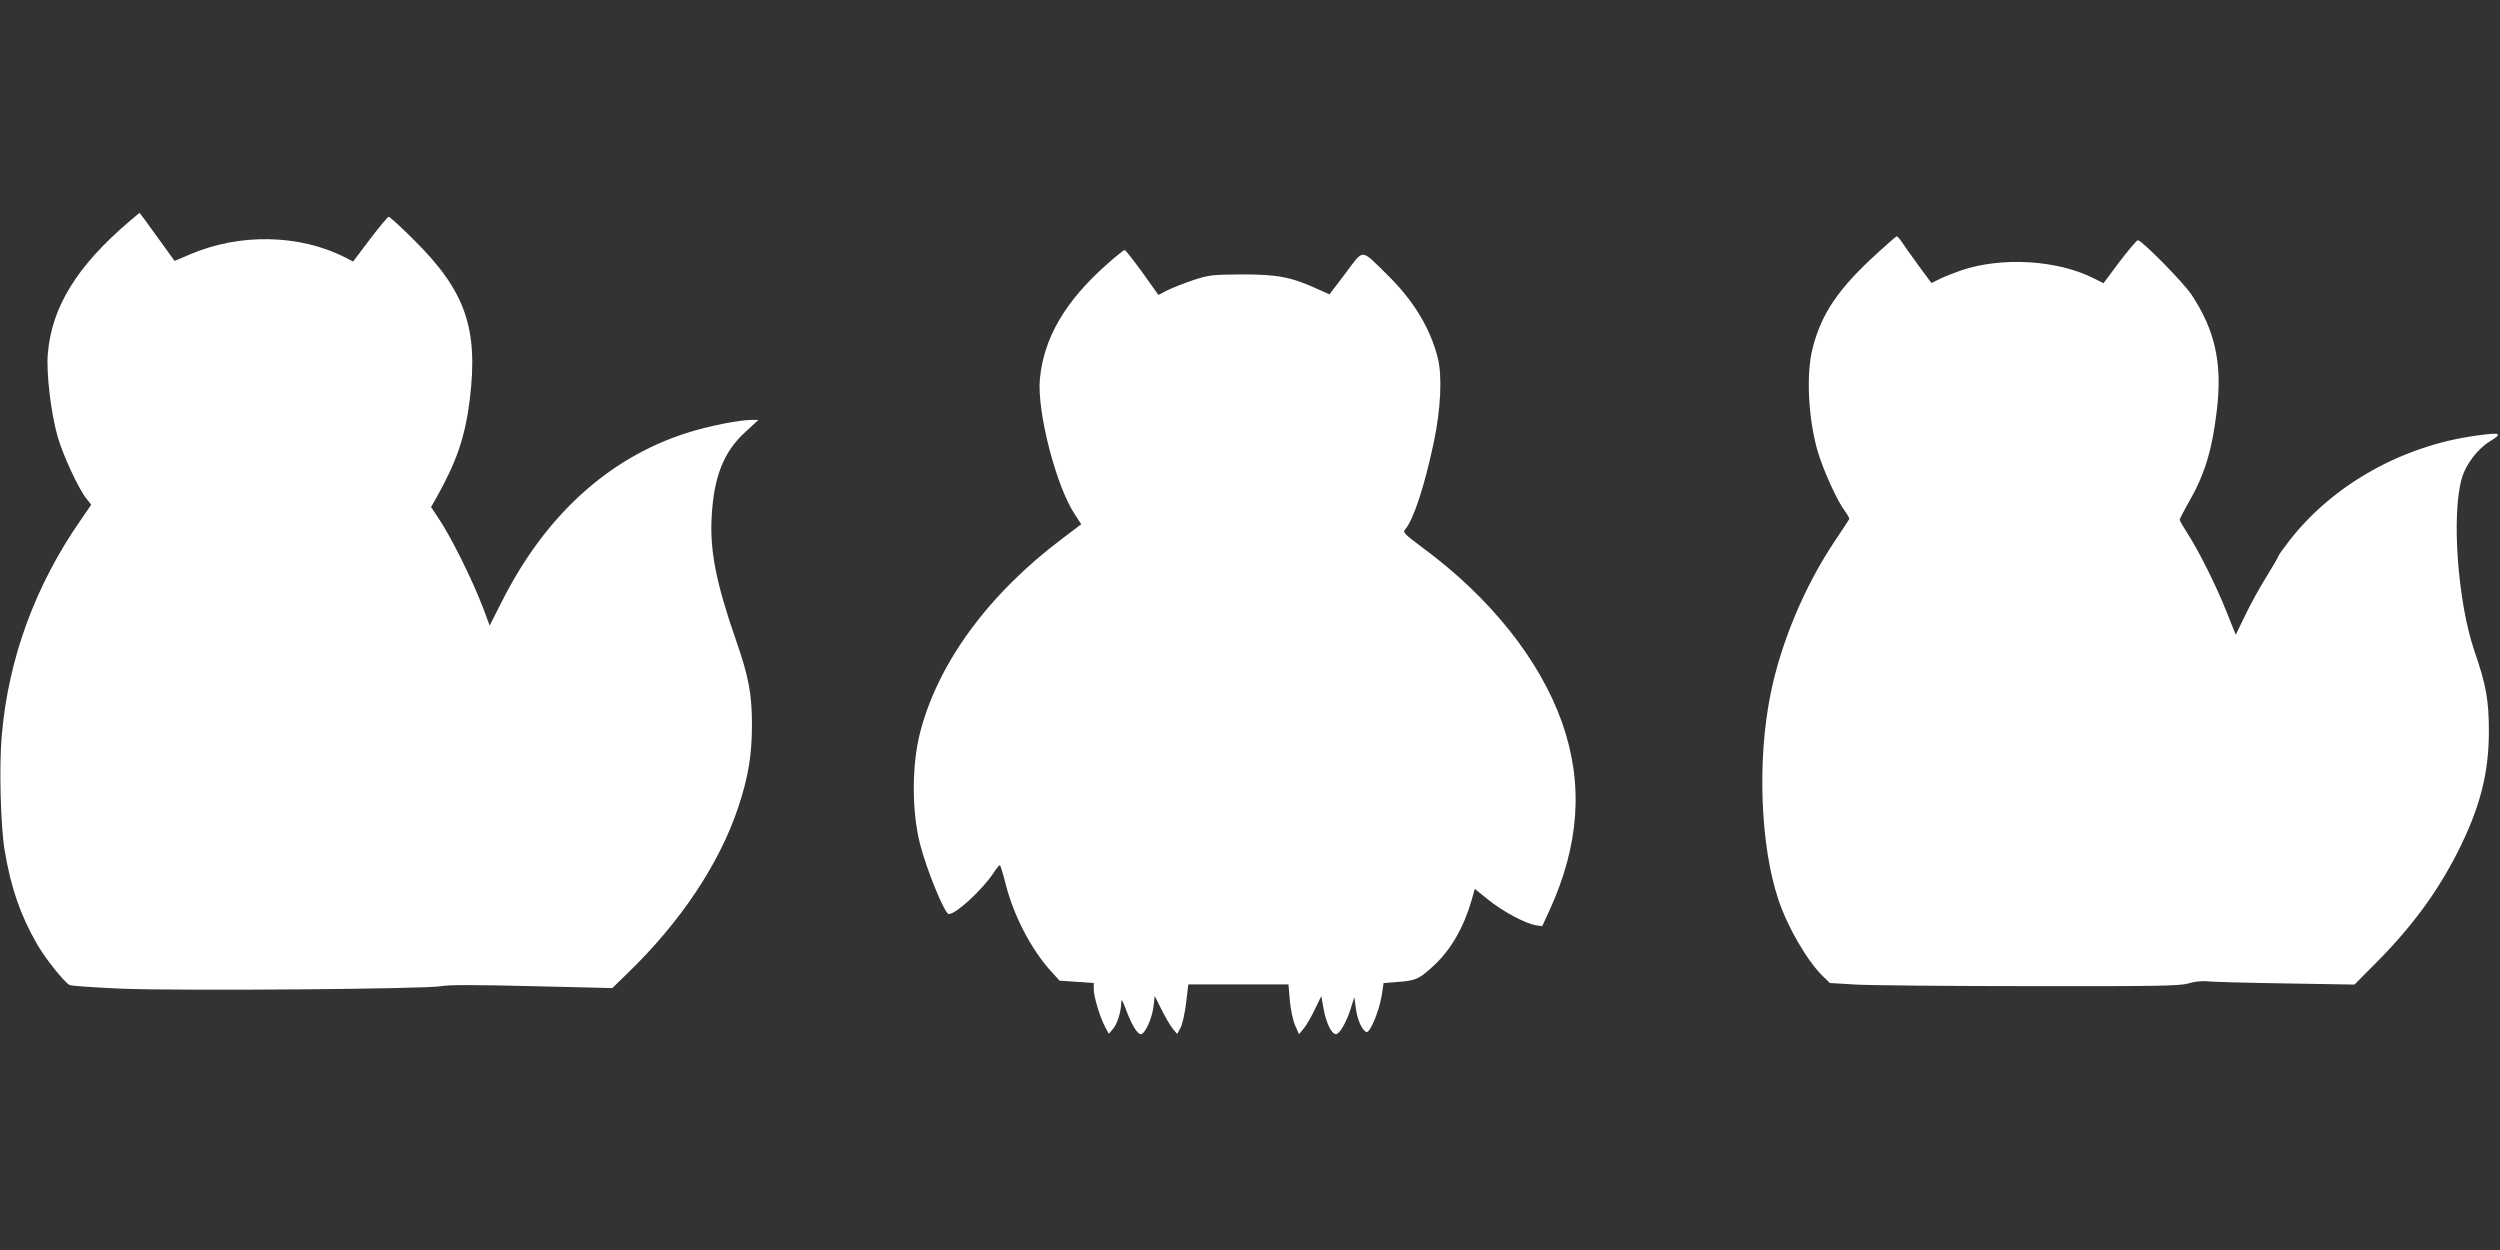
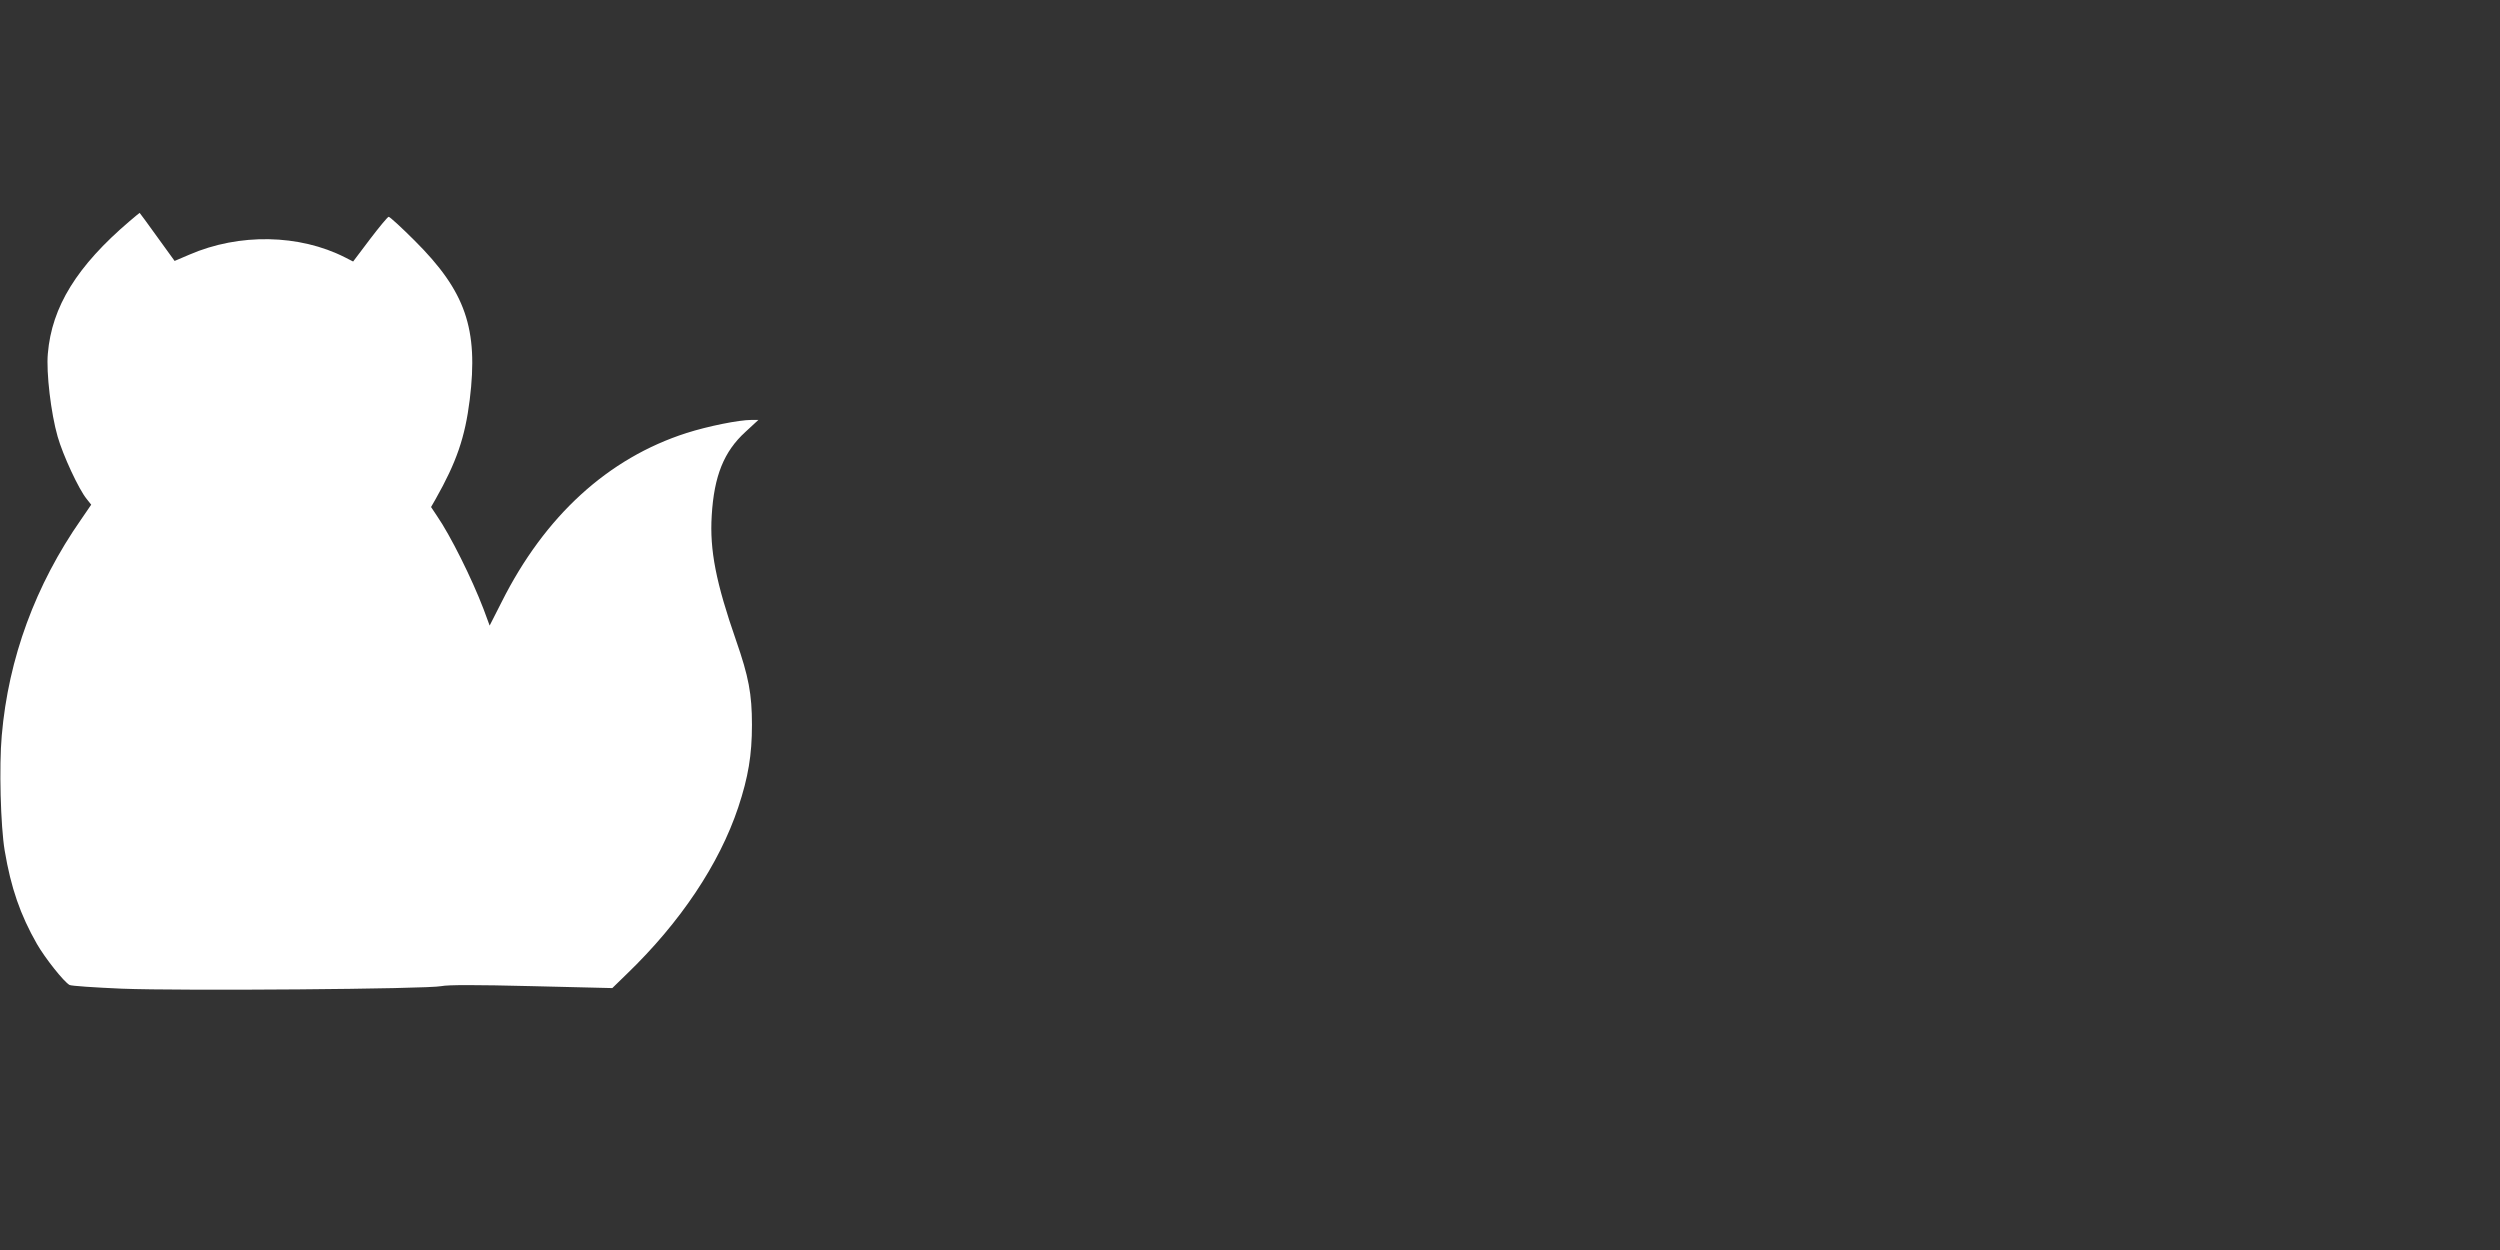
<svg xmlns="http://www.w3.org/2000/svg" version="1.0" width="1280pt" height="640pt" viewBox="0 0 1280 640" preserveAspectRatio="xMidYMid meet">
  <rect x="0" y="0" width="1280" height="640" fill="#333333" stroke="none" />
  <g transform="translate(0,640) scale(0.1,-0.1)" fill="#ffffff" stroke="none">
    <path d="M664 5268 c-270 -230 -399 -439 -419 -678 -9 -97 16 -307 50 -425 27 -95 108 -270 149 -320 l23 -29 -52 -76 c-233 -334 -372 -710 -406 -1106 -14 -156 -6 -464 15 -589 32 -191 80 -329 165 -478 42 -73 138 -194 167 -210 8 -5 129 -13 267 -19 307 -12 1566 -2 1637 13 33 7 176 7 461 0 l414 -10 74 72 c274 264 474 563 571 854 51 154 70 267 70 422 0 158 -17 247 -81 431 -103 296 -136 463 -125 640 12 204 63 329 173 429 l66 61 -35 0 c-65 0 -223 -32 -333 -67 -402 -129 -726 -425 -947 -866 l-61 -120 -31 84 c-60 157 -170 378 -239 478 l-30 45 23 40 c108 191 151 317 175 509 45 364 -21 555 -282 815 -67 67 -127 122 -133 122 -5 0 -48 -52 -96 -115 l-86 -114 -41 21 c-234 119 -542 125 -798 14 l-75 -32 -89 123 c-49 68 -89 123 -90 123 -1 0 -24 -19 -51 -42z" />
-     <path d="M9612 5104 c-201 -183 -286 -309 -332 -489 -33 -131 -22 -356 26 -524 28 -96 101 -257 140 -308 14 -19 24 -37 22 -41 -2 -4 -36 -56 -77 -117 -152 -228 -272 -514 -325 -775 -70 -340 -53 -780 39 -1055 47 -142 149 -317 229 -394 l35 -34 133 -8 c73 -4 475 -8 893 -8 651 -1 767 1 810 14 27 9 68 13 90 11 22 -3 202 -8 400 -11 l360 -6 112 113 c180 181 310 357 415 563 114 225 161 403 161 620 0 160 -14 238 -73 409 -86 248 -120 702 -65 889 20 69 81 149 141 186 72 43 60 49 -72 30 -375 -52 -728 -250 -950 -534 -32 -41 -59 -79 -59 -83 0 -4 -27 -50 -59 -102 -33 -52 -82 -141 -109 -197 l-50 -103 -48 120 c-54 135 -141 309 -199 399 -22 34 -40 65 -40 70 0 4 20 43 45 87 82 142 120 265 144 464 31 245 -6 417 -129 602 -43 64 -254 278 -274 278 -6 0 -48 -50 -94 -110 l-82 -110 -50 25 c-186 94 -470 111 -678 41 -37 -13 -86 -32 -110 -44 l-43 -21 -68 92 c-37 51 -75 104 -85 120 -10 15 -21 27 -25 27 -3 0 -48 -39 -99 -86z" />
-     <path d="M5672 5051 c-218 -192 -328 -380 -348 -593 -15 -167 85 -553 180 -693 l32 -49 -95 -72 c-380 -285 -640 -640 -731 -998 -42 -166 -42 -402 1 -569 34 -132 126 -357 147 -357 37 0 170 123 227 208 15 23 30 42 34 42 3 0 16 -40 28 -89 41 -167 133 -343 236 -456 l42 -46 88 -6 87 -6 0 -32 c0 -38 32 -145 59 -194 l18 -34 20 23 c22 23 43 89 44 137 0 22 5 14 23 -33 29 -80 59 -129 77 -129 21 0 57 78 65 142 l6 54 34 -68 c18 -37 44 -81 57 -98 l24 -29 18 33 c9 18 22 76 28 127 l11 94 257 0 256 0 7 -83 c4 -45 16 -102 27 -127 l20 -45 25 30 c13 17 39 60 56 97 l33 68 12 -66 c13 -72 41 -129 63 -129 19 0 56 65 77 135 l17 55 8 -58 c7 -58 32 -112 54 -121 18 -7 65 107 78 185 l10 66 79 6 c88 7 105 15 181 86 86 81 150 192 191 333 l16 57 67 -54 c73 -60 191 -123 244 -132 l34 -5 38 82 c153 336 174 647 64 960 -114 322 -369 642 -716 897 -91 68 -101 78 -88 92 43 50 98 216 147 446 36 172 44 340 20 434 -39 153 -125 294 -259 425 -138 135 -117 134 -213 7 l-82 -108 -63 28 c-134 61 -203 74 -384 74 -153 -1 -171 -3 -250 -29 -47 -16 -106 -39 -132 -52 l-47 -24 -82 115 c-46 63 -86 115 -91 115 -4 0 -43 -31 -86 -69z" />
  </g>
</svg>